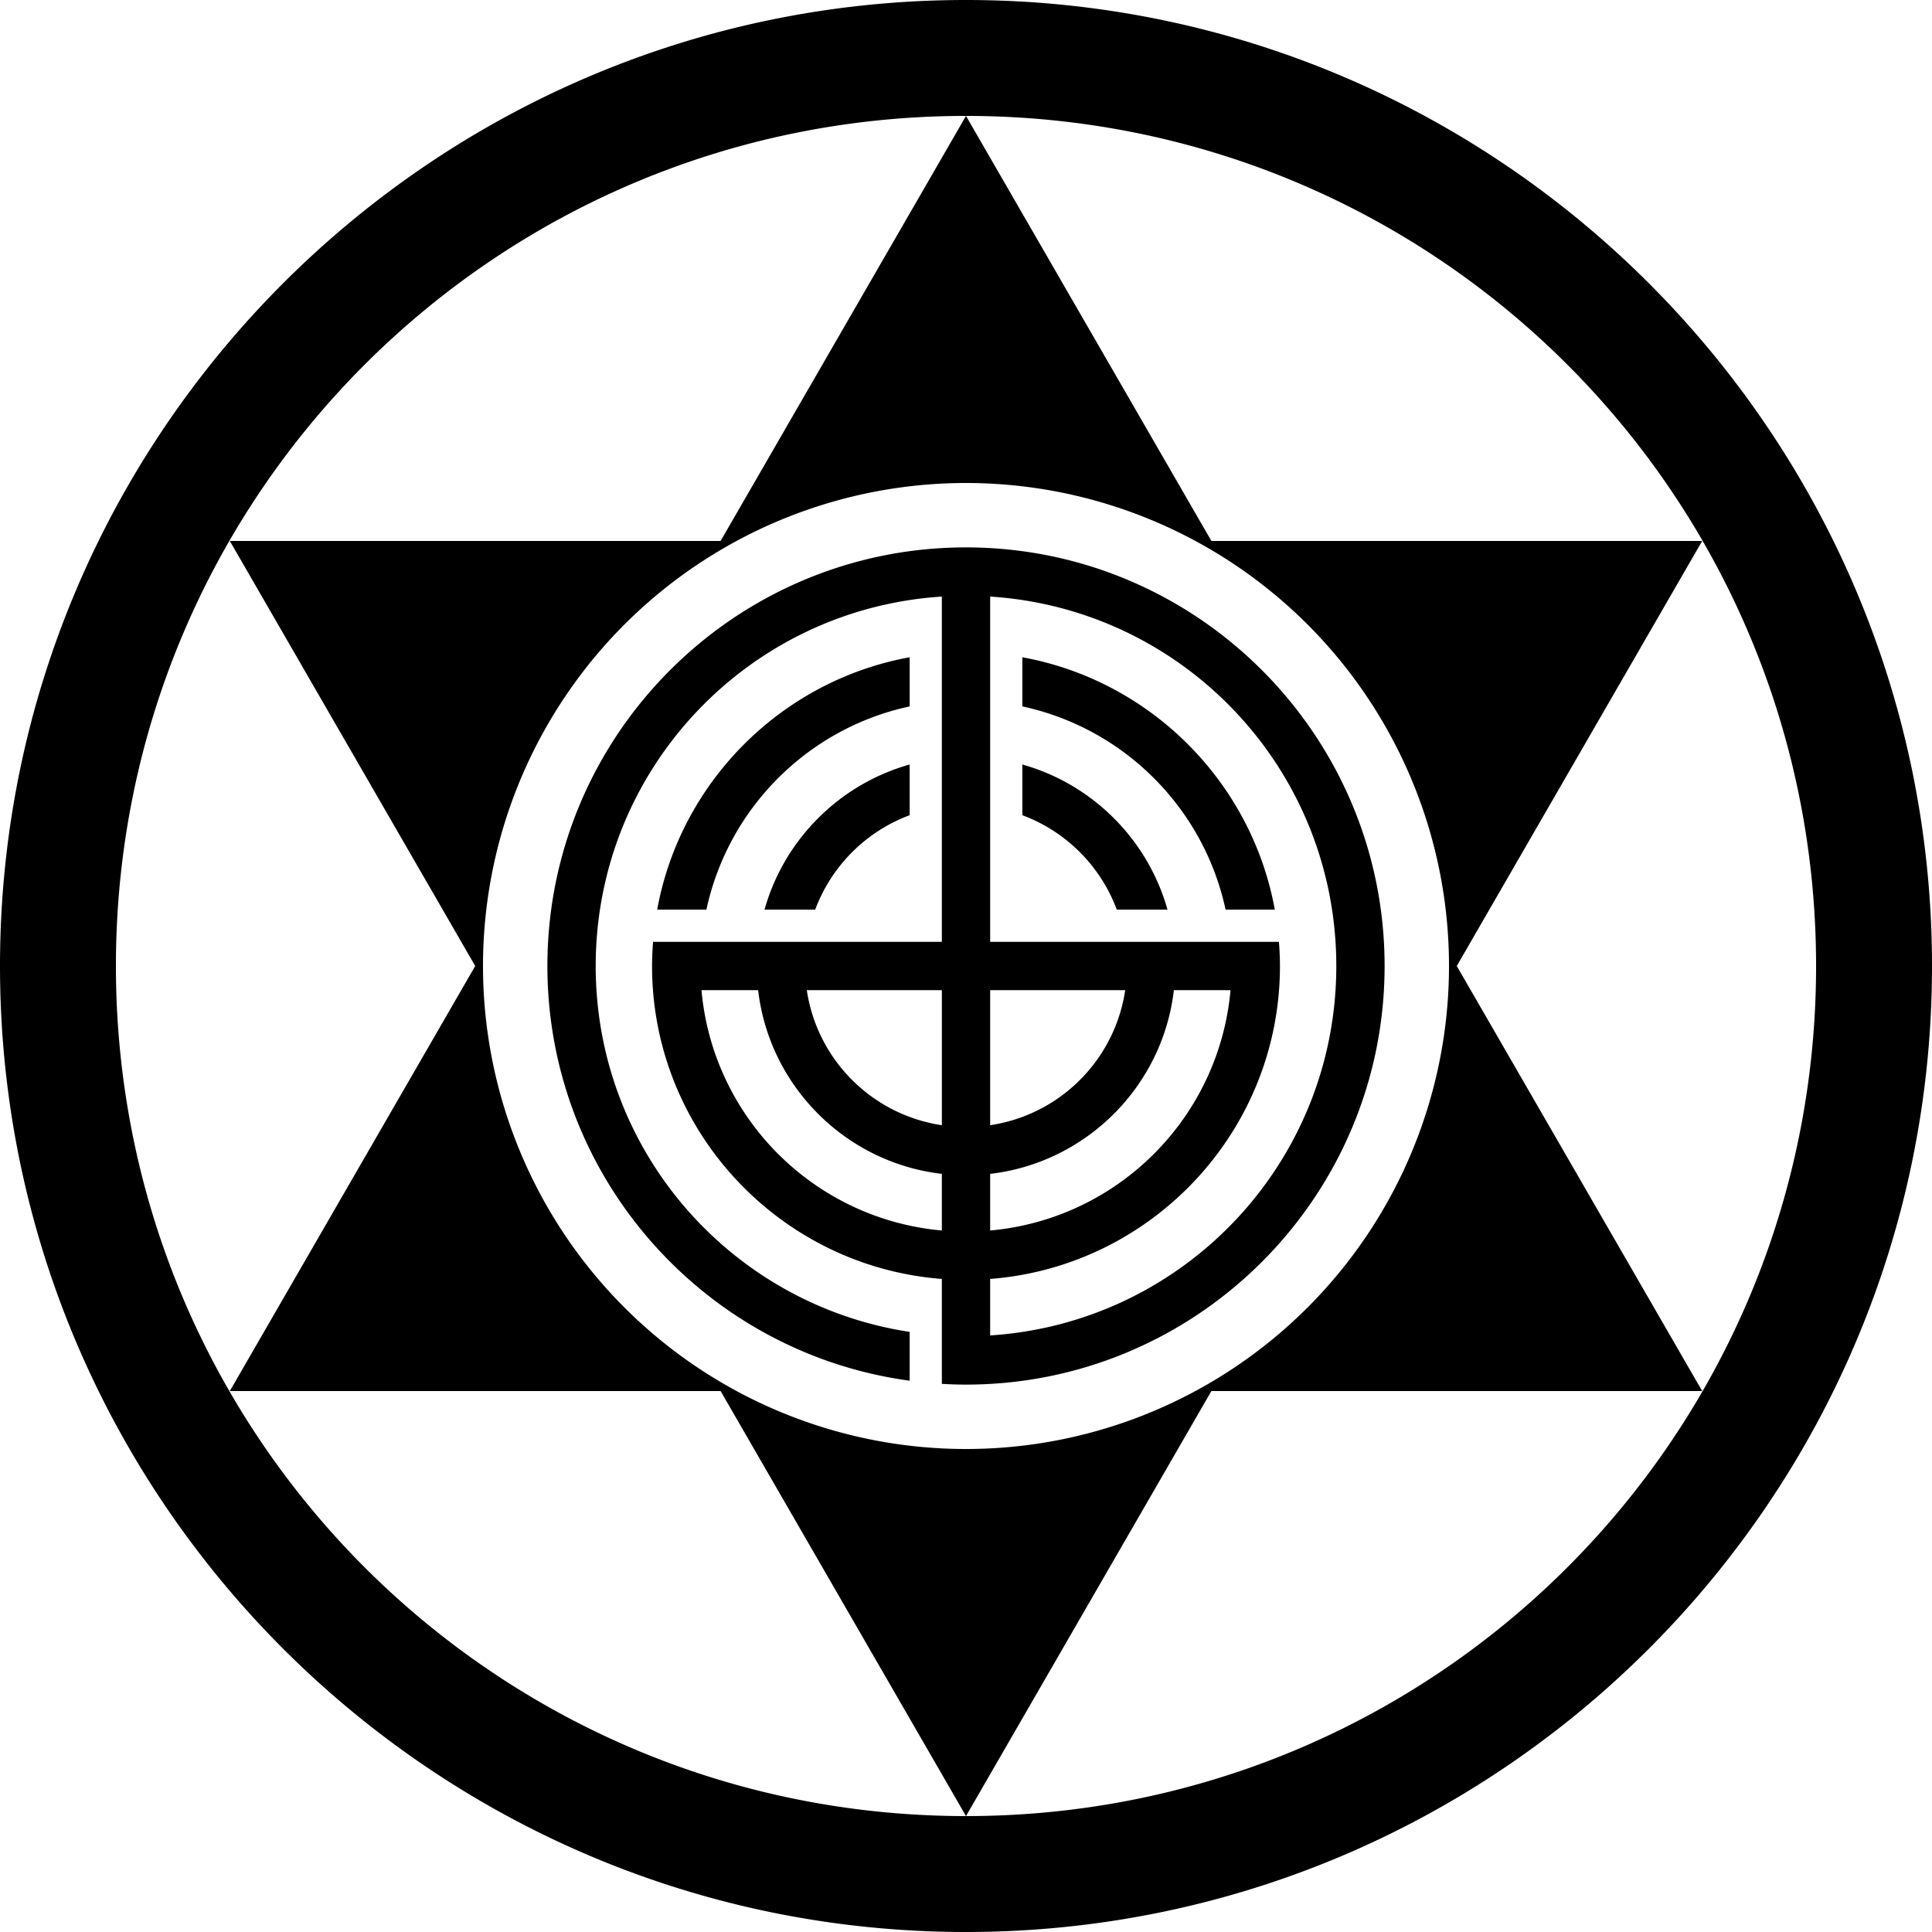
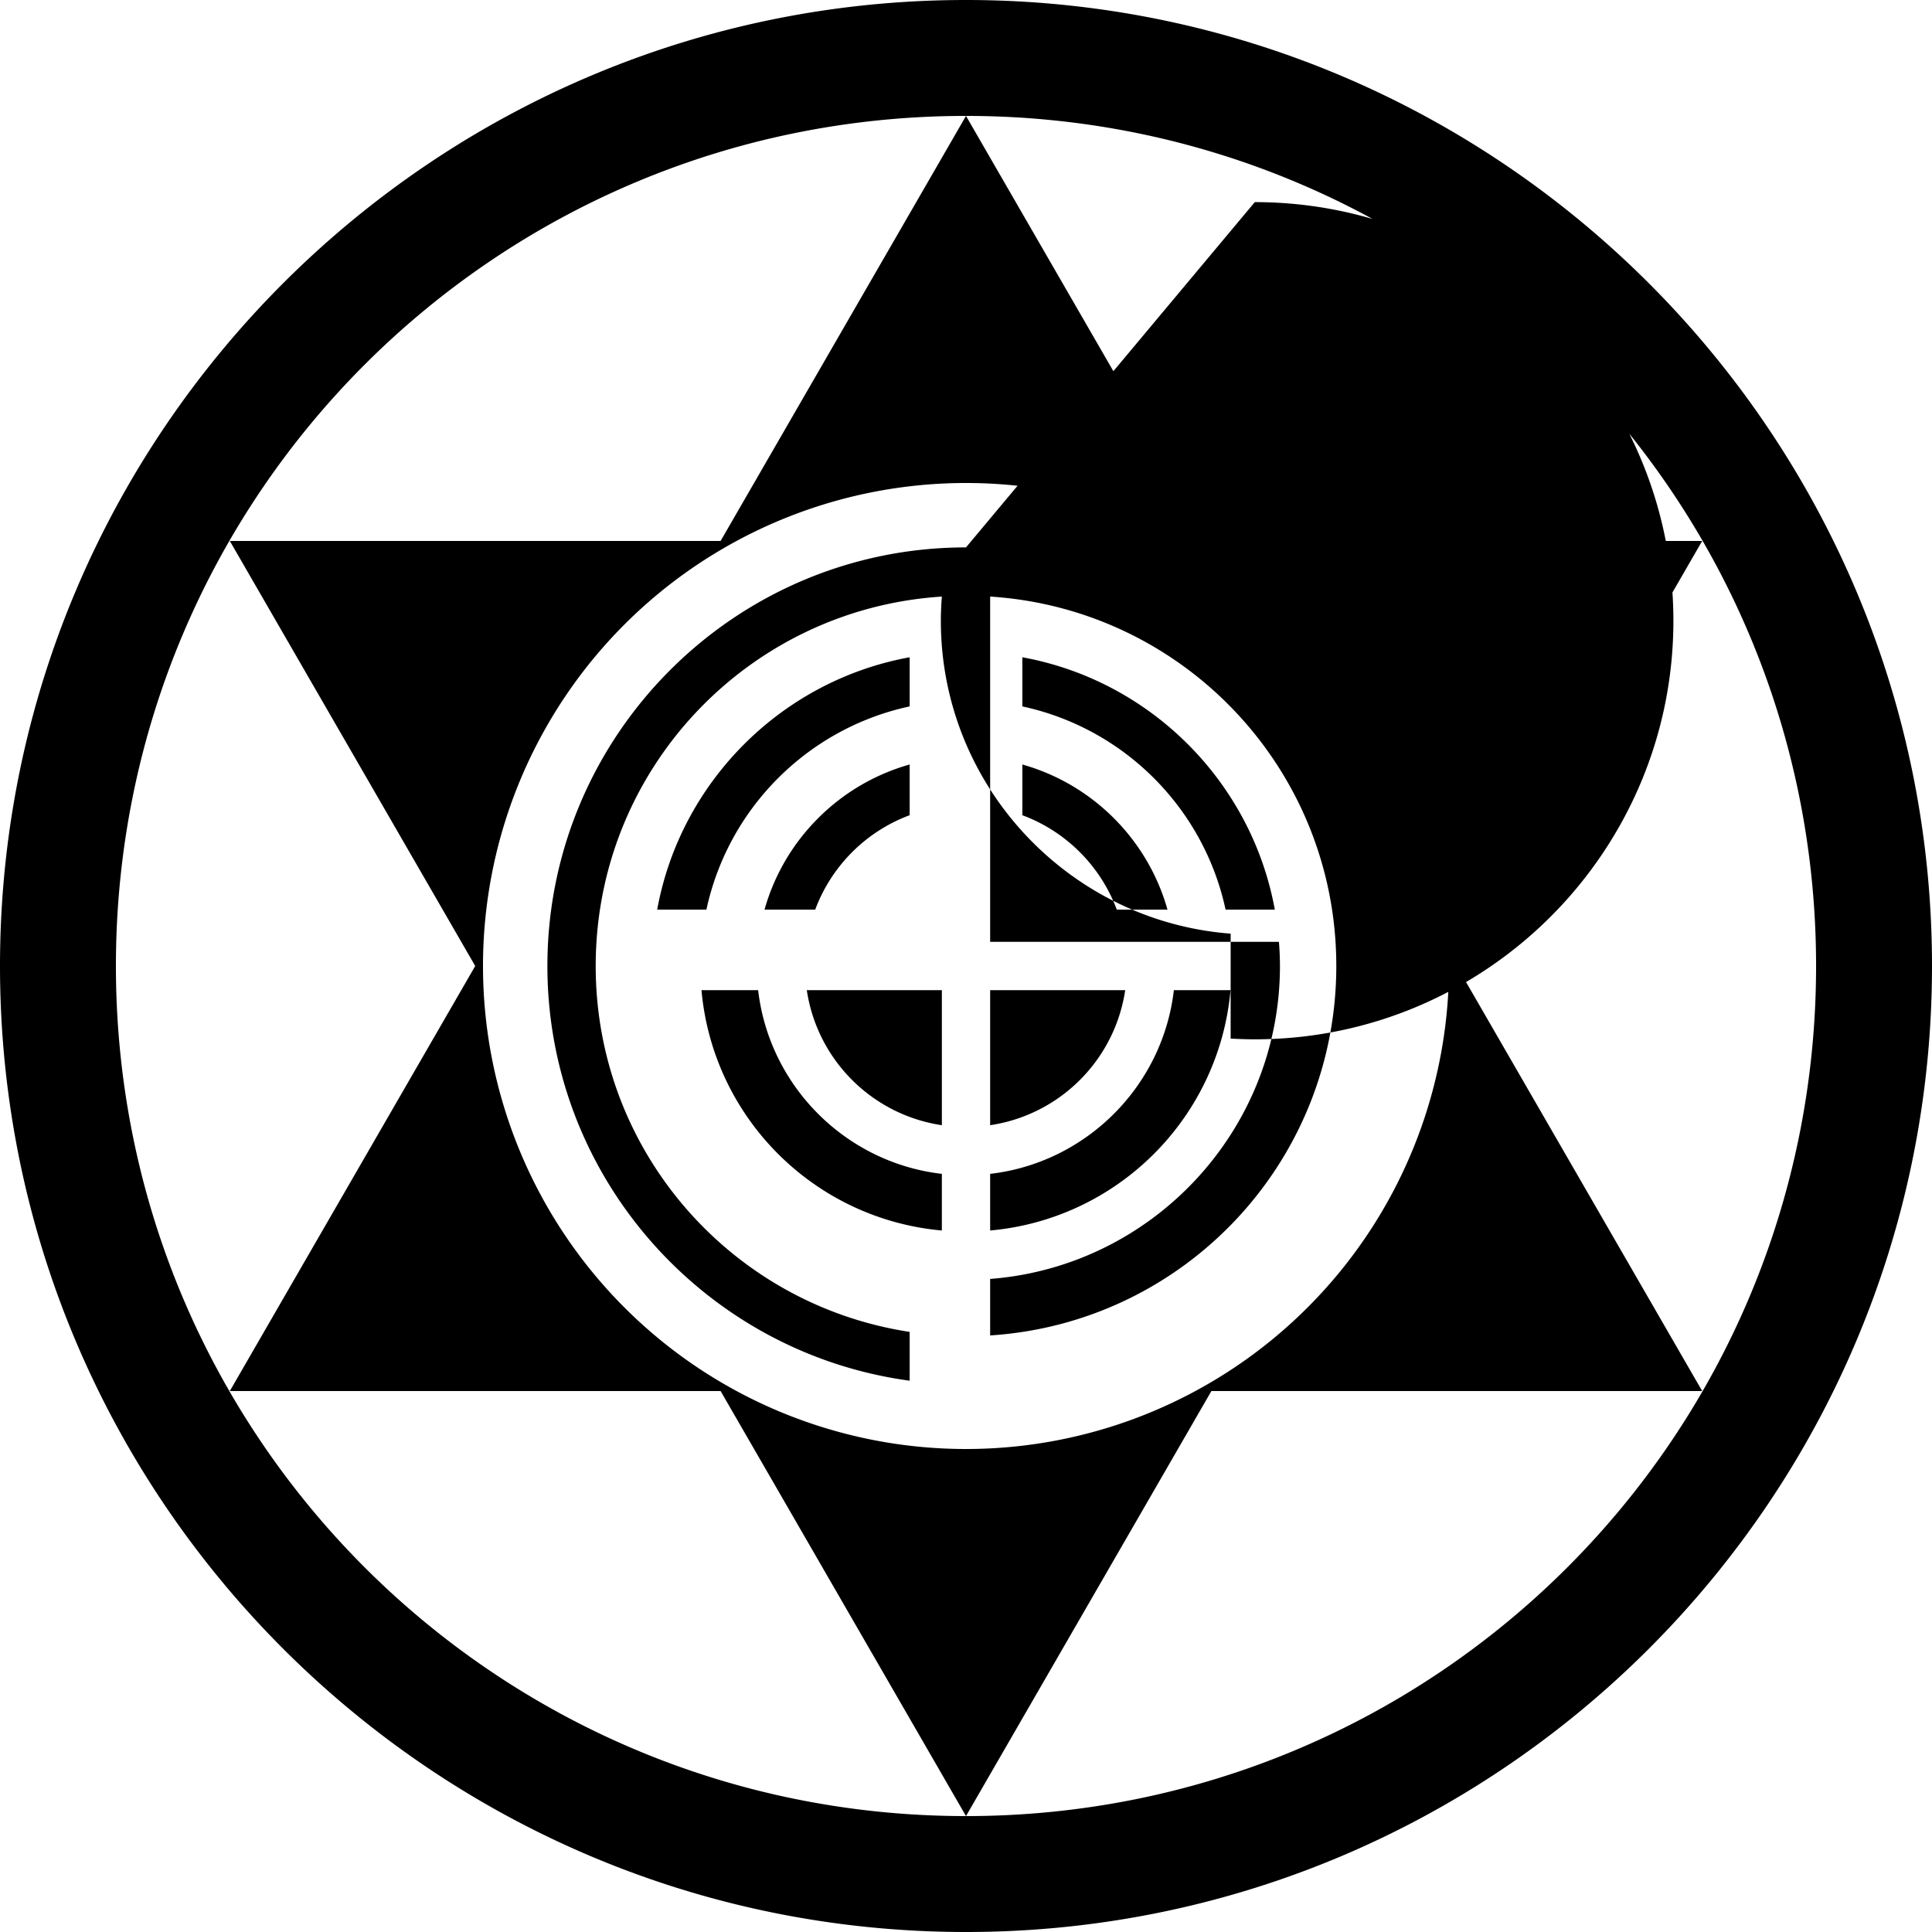
<svg xmlns="http://www.w3.org/2000/svg" xmlns:ns1="http://www.inkscape.org/namespaces/inkscape" xmlns:ns2="http://sodipodi.sourceforge.net/DTD/sodipodi-0.dtd" width="84.667mm" height="84.667mm" viewBox="0 0 300 300" id="svg4902" version="1.1" ns1:version="0.91 r13725" ns2:docname="MITODEN.svg">
  <defs id="defs4904" />
  <ns2:namedview id="base" pagecolor="#ffffff" bordercolor="#666666" borderopacity="1.0" ns1:pageopacity="0.0" ns1:pageshadow="2" ns1:zoom="0.35" ns1:cx="157.85714" ns1:cy="-98.571432" ns1:document-units="px" ns1:current-layer="layer1" showgrid="false" fit-margin-top="0" fit-margin-left="0" fit-margin-right="0" fit-margin-bottom="0" ns1:window-width="950" ns1:window-height="608" ns1:window-x="759" ns1:window-y="75" ns1:window-maximized="0" />
  <g ns1:label="レイヤー 1" ns1:groupmode="layer" id="layer1" transform="translate(-24.286,-130.934)">
-     <path style="color:#000000;font-style:normal;font-variant:normal;font-weight:normal;font-stretch:normal;font-size:medium;line-height:normal;font-family:sans-serif;text-indent:0;text-align:start;text-decoration:none;text-decoration-line:none;text-decoration-style:solid;text-decoration-color:#000000;letter-spacing:normal;word-spacing:normal;text-transform:none;direction:ltr;block-progression:tb;writing-mode:lr-tb;baseline-shift:baseline;text-anchor:start;white-space:normal;clip-rule:nonzero;display:inline;overflow:visible;visibility:visible;opacity:1;isolation:auto;mix-blend-mode:normal;color-interpolation:sRGB;color-interpolation-filters:linearRGB;solid-color:#000000;solid-opacity:1;fill:#000000;fill-opacity:1;fill-rule:nonzero;stroke:none;stroke-width:18;stroke-linecap:round;stroke-linejoin:round;stroke-miterlimit:4;stroke-dasharray:none;stroke-dashoffset:0;stroke-opacity:1;color-rendering:auto;image-rendering:auto;shape-rendering:auto;text-rendering:auto;enable-background:accumulate" d="m 174.286,130.934 c -82.736,0 -150,67.264 -150,150 0,82.736 67.264,150 150,150 82.736,0 150,-67.264 150,-150 0,-82.736 -67.264,-150 -150,-150 z m 0,18 c 73.008,0 132,58.992 132,132 0,73.008 -58.992,132 -132,132 -73.008,0 -132,-58.992 -132,-132 0,-73.008 58.992,-132 132,-132 z m 0,0 -38.105,66 -76.209,0 38.105,66 -38.105,66 76.209,0 38.105,66 38.105,-66 76.209,0 -38.105,-66 38.105,-66 -76.209,0 -38.105,-66 z m 0,57 a 75,75 0 0 1 75,75 75,75 0 0 1 -75,75 75,75 0 0 1 -75,-75 75,75 0 0 1 75,-75 z m 0,10 c -35.854,0 -65,29.146 -65,65 0,32.885 24.525,60.109 56.25,64.395 l 0,-7.58 c -27.632,-4.205 -48.75,-27.992 -48.75,-56.814 0,-30.54 23.705,-55.437 53.75,-57.365 l 0,53.615 -44.844,0 c -0.095,1.239 -0.156,2.487 -0.156,3.75 0,25.616 19.868,46.668 45,48.592 l 0,16.293 c 1.242,0.071 2.491,0.115 3.75,0.115 35.854,0 65,-29.146 65,-65 0,-35.854 -29.146,-65 -65,-65 z m 3.75,7.635 c 30.045,1.928 53.75,26.826 53.75,57.365 0,30.54 -23.705,55.437 -53.75,57.365 l 0,-8.773 c 25.132,-1.923 45,-22.975 45,-48.592 0,-1.263 -0.061,-2.511 -0.156,-3.75 l -44.844,0 0,-53.615 z m -12.5,9.426 c -19.875,3.619 -35.583,19.317 -39.203,39.189 l 7.645,0 c 3.394,-15.781 15.777,-28.164 31.559,-31.559 l 0,-7.631 z m 17.5,0 0,7.631 c 15.781,3.394 28.164,15.777 31.559,31.559 l 7.645,0 c -3.62,-19.873 -19.328,-35.571 -39.203,-39.189 z m -17.5,16.652 c -10.886,3.054 -19.483,11.651 -22.537,22.537 l 7.873,0 c 2.521,-6.781 7.883,-12.143 14.664,-14.664 l 0,-7.873 z m 17.5,0 0,7.873 c 6.781,2.521 12.143,7.883 14.664,14.664 l 7.873,0 C 202.519,261.297 193.922,252.7 183.036,249.647 Z m -49.824,35.037 8.797,0 c 1.727,14.916 13.611,26.801 28.527,28.527 l 0,8.795 c -19.823,-1.778 -35.547,-17.499 -37.324,-37.322 z m 16.354,0 20.971,0 0,20.971 c -10.836,-1.617 -19.354,-10.135 -20.971,-20.971 z m 28.471,0 20.971,0 c -1.617,10.836 -10.134,19.355 -20.971,20.971 l 0,-20.971 z m 28.527,0 8.797,0 c -1.778,19.823 -17.501,35.545 -37.324,37.322 l 0,-8.795 c 14.916,-1.726 26.8,-13.611 28.527,-28.527 z" id="path2838-7-4-1-1-7-1-0-3-9-4-8-4" ns1:connector-curvature="0" />
+     <path style="color:#000000;font-style:normal;font-variant:normal;font-weight:normal;font-stretch:normal;font-size:medium;line-height:normal;font-family:sans-serif;text-indent:0;text-align:start;text-decoration:none;text-decoration-line:none;text-decoration-style:solid;text-decoration-color:#000000;letter-spacing:normal;word-spacing:normal;text-transform:none;direction:ltr;block-progression:tb;writing-mode:lr-tb;baseline-shift:baseline;text-anchor:start;white-space:normal;clip-rule:nonzero;display:inline;overflow:visible;visibility:visible;opacity:1;isolation:auto;mix-blend-mode:normal;color-interpolation:sRGB;color-interpolation-filters:linearRGB;solid-color:#000000;solid-opacity:1;fill:#000000;fill-opacity:1;fill-rule:nonzero;stroke:none;stroke-width:18;stroke-linecap:round;stroke-linejoin:round;stroke-miterlimit:4;stroke-dasharray:none;stroke-dashoffset:0;stroke-opacity:1;color-rendering:auto;image-rendering:auto;shape-rendering:auto;text-rendering:auto;enable-background:accumulate" d="m 174.286,130.934 c -82.736,0 -150,67.264 -150,150 0,82.736 67.264,150 150,150 82.736,0 150,-67.264 150,-150 0,-82.736 -67.264,-150 -150,-150 z m 0,18 c 73.008,0 132,58.992 132,132 0,73.008 -58.992,132 -132,132 -73.008,0 -132,-58.992 -132,-132 0,-73.008 58.992,-132 132,-132 z m 0,0 -38.105,66 -76.209,0 38.105,66 -38.105,66 76.209,0 38.105,66 38.105,-66 76.209,0 -38.105,-66 38.105,-66 -76.209,0 -38.105,-66 z m 0,57 a 75,75 0 0 1 75,75 75,75 0 0 1 -75,75 75,75 0 0 1 -75,-75 75,75 0 0 1 75,-75 z m 0,10 c -35.854,0 -65,29.146 -65,65 0,32.885 24.525,60.109 56.25,64.395 l 0,-7.58 c -27.632,-4.205 -48.75,-27.992 -48.75,-56.814 0,-30.54 23.705,-55.437 53.75,-57.365 c -0.095,1.239 -0.156,2.487 -0.156,3.75 0,25.616 19.868,46.668 45,48.592 l 0,16.293 c 1.242,0.071 2.491,0.115 3.75,0.115 35.854,0 65,-29.146 65,-65 0,-35.854 -29.146,-65 -65,-65 z m 3.75,7.635 c 30.045,1.928 53.75,26.826 53.75,57.365 0,30.54 -23.705,55.437 -53.75,57.365 l 0,-8.773 c 25.132,-1.923 45,-22.975 45,-48.592 0,-1.263 -0.061,-2.511 -0.156,-3.75 l -44.844,0 0,-53.615 z m -12.5,9.426 c -19.875,3.619 -35.583,19.317 -39.203,39.189 l 7.645,0 c 3.394,-15.781 15.777,-28.164 31.559,-31.559 l 0,-7.631 z m 17.5,0 0,7.631 c 15.781,3.394 28.164,15.777 31.559,31.559 l 7.645,0 c -3.62,-19.873 -19.328,-35.571 -39.203,-39.189 z m -17.5,16.652 c -10.886,3.054 -19.483,11.651 -22.537,22.537 l 7.873,0 c 2.521,-6.781 7.883,-12.143 14.664,-14.664 l 0,-7.873 z m 17.5,0 0,7.873 c 6.781,2.521 12.143,7.883 14.664,14.664 l 7.873,0 C 202.519,261.297 193.922,252.7 183.036,249.647 Z m -49.824,35.037 8.797,0 c 1.727,14.916 13.611,26.801 28.527,28.527 l 0,8.795 c -19.823,-1.778 -35.547,-17.499 -37.324,-37.322 z m 16.354,0 20.971,0 0,20.971 c -10.836,-1.617 -19.354,-10.135 -20.971,-20.971 z m 28.471,0 20.971,0 c -1.617,10.836 -10.134,19.355 -20.971,20.971 l 0,-20.971 z m 28.527,0 8.797,0 c -1.778,19.823 -17.501,35.545 -37.324,37.322 l 0,-8.795 c 14.916,-1.726 26.8,-13.611 28.527,-28.527 z" id="path2838-7-4-1-1-7-1-0-3-9-4-8-4" ns1:connector-curvature="0" />
  </g>
</svg>